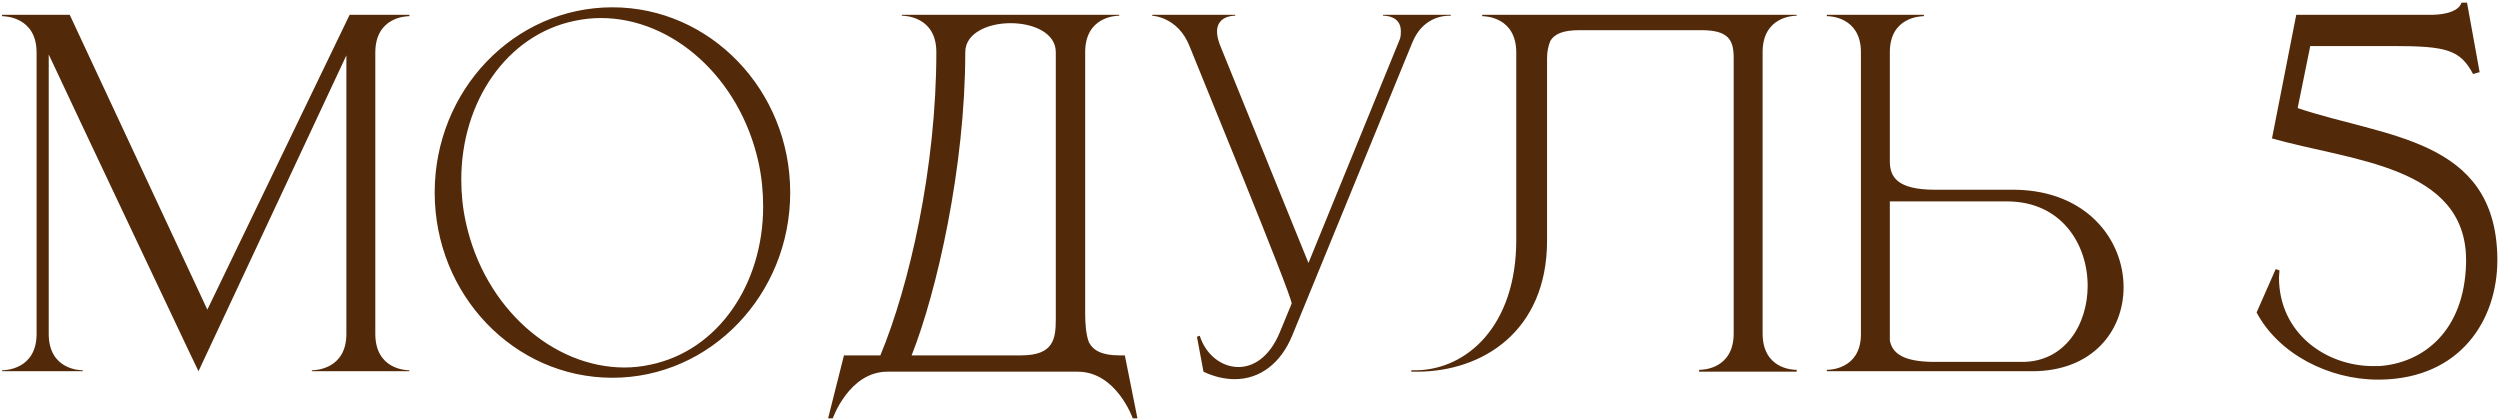
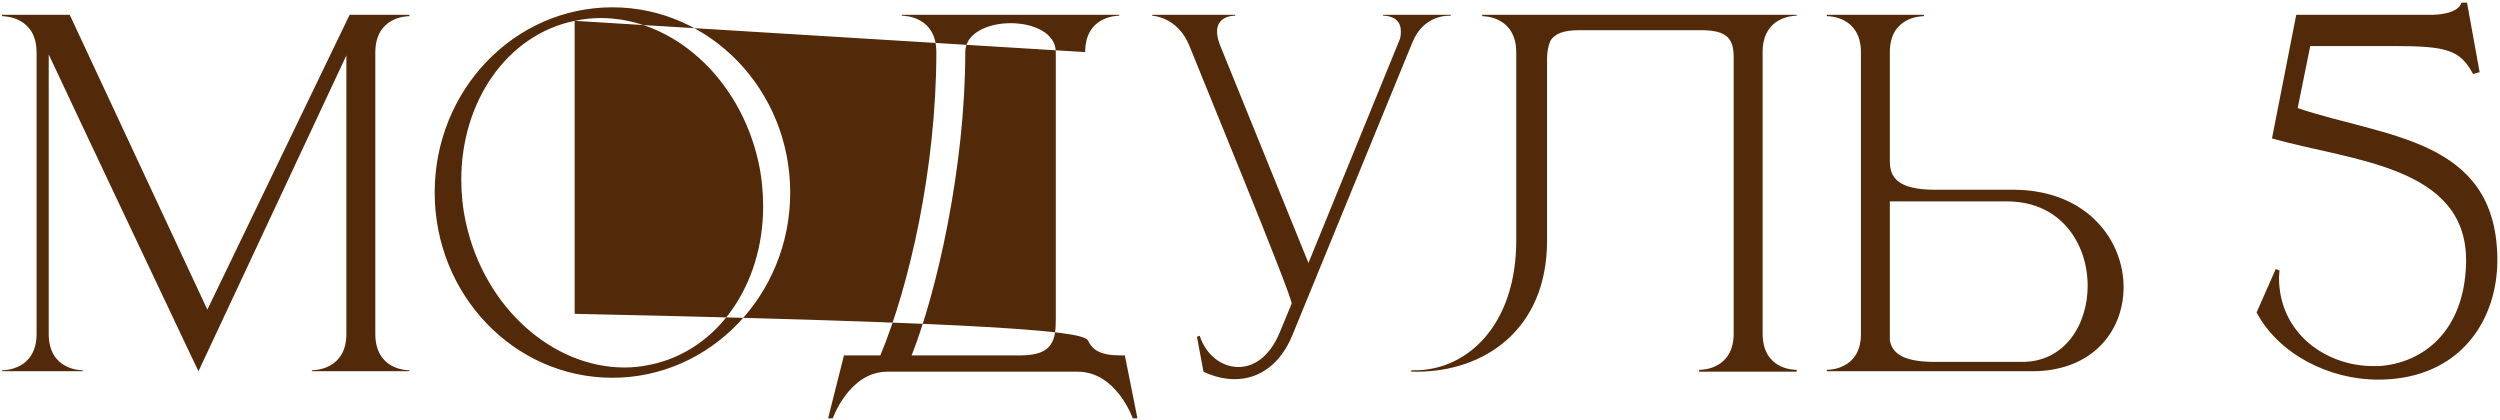
<svg xmlns="http://www.w3.org/2000/svg" width="643" height="108" viewBox="0 0 643 108" fill="none">
-   <path d="M9.41 13.52C9.41 4.4 1.37 4.16 0.53 4.16V3.8H17.93L53.33 79.64L89.93 3.8H105.29V4.16C104.45 4.16 96.53 4.4 96.53 13.52V85.88C96.53 95 104.45 95.24 105.29 95.24V95.48H80.21V95.24C81.05 95.24 89.09 95 89.09 85.88V14.24C77.33 39.32 52.73 91.88 51.05 95.48L48.41 89.96C41.33 74.96 22.25 34.76 12.53 14V85.88C12.53 95 20.45 95.24 21.29 95.24V95.48H0.53V95.24C1.37 95.24 9.41 95 9.41 85.88V13.52ZM157.522 1.88C182.722 1.88 203.242 23.24 203.242 49.52C203.242 75.8 182.722 97.16 157.522 97.16C132.202 97.16 111.802 75.8 111.802 49.52C111.802 23.24 132.202 1.88 157.522 1.88ZM147.802 5.36C130.282 8.96 118.642 26.24 118.642 46.16C118.642 49.76 119.002 53.6 119.842 57.32C124.642 79.16 142.162 94.52 160.642 94.52C162.802 94.52 165.082 94.28 167.242 93.8C184.762 90.2 196.282 73.04 196.282 53.12C196.282 49.4 195.922 45.56 195.082 41.72C190.282 20 173.002 4.64 154.522 4.64C152.242 4.64 150.082 4.88 147.802 5.36ZM279.108 13.4V80.72C279.108 83.48 279.348 86.12 280.068 88.04C281.148 90.08 283.308 91.4 287.868 91.4H289.308L292.548 107.6H291.348C291.348 107.6 287.148 95.6 277.188 95.6H228.228C218.388 95.6 214.188 107.6 214.188 107.6H212.988L217.068 91.4H226.428C233.868 73.52 240.828 43.16 240.828 13.4C240.828 4.28 232.788 4.04 231.948 4.04V3.8H287.868V4.04C287.028 4.04 279.108 4.28 279.108 13.4ZM271.548 13.4C271.548 8.48 265.788 5.96 259.908 5.96C254.148 5.96 248.268 8.48 248.268 13.4C248.268 42.92 240.948 75.08 234.468 91.4H262.668C270.948 91.4 271.548 87.2 271.548 82.16V13.4ZM317.576 97.52C315.056 97.52 312.296 96.92 309.536 95.6L307.856 86.6L308.576 86.36C310.136 91.28 314.216 94.4 318.536 94.4C322.376 94.4 326.456 91.88 329.096 85.64L332.216 78.08C332.216 75.8 308.096 17.36 305.936 11.84C302.936 4.28 296.336 4.04 296.336 4.04V3.8H317.696V4.04H317.576C317.096 4.04 313.016 4.16 313.016 8.12C313.016 9.08 313.256 10.16 313.736 11.48L336.536 67.64L360.056 10.04C360.296 9.32 360.296 8.6 360.296 8C360.296 4.16 356.456 4.04 355.856 4.04H355.736V3.8H373.136V4.04H372.776C371.336 4.04 365.816 4.4 363.176 11.12L332.336 86.36C329.456 93.32 324.176 97.52 317.576 97.52ZM397.903 14.96V61.88C397.903 85.16 381.343 95.6 364.423 95.6H362.983V95.24H364.303C377.383 95 389.983 83.72 389.983 61.76V13.52C389.983 4.4 382.063 4.16 381.223 4.16V3.8H462.103V4.04C461.263 4.04 453.343 4.28 453.343 13.4V85.76C453.343 94.76 460.903 95.12 461.983 95.12H462.103V95.6H437.023V95.12H437.143C438.223 95.12 445.903 94.76 445.903 85.76V14.84C445.903 10.04 444.343 7.76 437.503 7.76H406.303C401.983 7.76 399.823 8.72 398.743 10.52C398.263 11.72 397.903 13.16 397.903 14.96ZM520.146 93.08C531.066 93.08 536.946 83.48 536.946 73.52C536.946 62.84 530.226 51.8 516.186 51.8H486.066V87.56C486.666 90.68 489.186 93.08 497.586 93.08H520.146ZM522.666 95.48H469.866V95.12H469.986C470.706 95.12 478.386 94.88 478.626 86.36V13.04C478.386 4.4 470.706 4.16 469.986 4.16H469.866V3.8H494.826V4.16C493.986 4.16 486.066 4.4 486.066 13.4V41.48C486.066 45.44 487.866 48.8 497.706 48.8H518.226C536.826 49.04 546.186 61.76 546.186 73.88C546.186 84.92 538.386 95.48 522.666 95.48ZM612.317 97.64H611.597C598.997 97.64 586.037 91.04 580.397 80.36L585.317 69.2L586.277 69.56L586.157 71.36C586.157 85.76 598.277 94.16 610.397 94.16H611.837C623.117 93.44 633.917 85.28 634.277 67.52V66.92C634.277 42.56 604.517 41.36 584.357 35.6L590.597 3.8H625.877C632.717 3.56 633.077 0.68 633.077 0.68H634.517L637.757 18.56L636.077 19.04C632.717 12.8 629.357 11.84 615.317 11.84H594.197L590.957 27.8C613.397 35.36 641.717 35.48 642.317 66.08V66.92C642.317 82.16 632.957 97.28 612.317 97.64Z" fill="#522909" />
+   <path d="M9.41 13.52C9.41 4.4 1.37 4.16 0.53 4.16V3.8H17.93L53.33 79.64L89.93 3.8H105.29V4.16C104.45 4.16 96.53 4.4 96.53 13.52V85.88C96.53 95 104.45 95.24 105.29 95.24V95.48H80.21V95.24C81.05 95.24 89.09 95 89.09 85.88V14.24C77.33 39.32 52.73 91.88 51.05 95.48L48.41 89.96C41.33 74.96 22.25 34.76 12.53 14V85.88C12.53 95 20.45 95.24 21.29 95.24V95.48H0.53V95.24C1.37 95.24 9.41 95 9.41 85.88V13.52ZM157.522 1.88C182.722 1.88 203.242 23.24 203.242 49.52C203.242 75.8 182.722 97.16 157.522 97.16C132.202 97.16 111.802 75.8 111.802 49.52C111.802 23.24 132.202 1.88 157.522 1.88ZM147.802 5.36C130.282 8.96 118.642 26.24 118.642 46.16C118.642 49.76 119.002 53.6 119.842 57.32C124.642 79.16 142.162 94.52 160.642 94.52C162.802 94.52 165.082 94.28 167.242 93.8C184.762 90.2 196.282 73.04 196.282 53.12C196.282 49.4 195.922 45.56 195.082 41.72C190.282 20 173.002 4.64 154.522 4.64C152.242 4.64 150.082 4.88 147.802 5.36ZV80.72C279.108 83.48 279.348 86.12 280.068 88.04C281.148 90.08 283.308 91.4 287.868 91.4H289.308L292.548 107.6H291.348C291.348 107.6 287.148 95.6 277.188 95.6H228.228C218.388 95.6 214.188 107.6 214.188 107.6H212.988L217.068 91.4H226.428C233.868 73.52 240.828 43.16 240.828 13.4C240.828 4.28 232.788 4.04 231.948 4.04V3.8H287.868V4.04C287.028 4.04 279.108 4.28 279.108 13.4ZM271.548 13.4C271.548 8.48 265.788 5.96 259.908 5.96C254.148 5.96 248.268 8.48 248.268 13.4C248.268 42.92 240.948 75.08 234.468 91.4H262.668C270.948 91.4 271.548 87.2 271.548 82.16V13.4ZM317.576 97.52C315.056 97.52 312.296 96.92 309.536 95.6L307.856 86.6L308.576 86.36C310.136 91.28 314.216 94.4 318.536 94.4C322.376 94.4 326.456 91.88 329.096 85.64L332.216 78.08C332.216 75.8 308.096 17.36 305.936 11.84C302.936 4.28 296.336 4.04 296.336 4.04V3.8H317.696V4.04H317.576C317.096 4.04 313.016 4.16 313.016 8.12C313.016 9.08 313.256 10.16 313.736 11.48L336.536 67.64L360.056 10.04C360.296 9.32 360.296 8.6 360.296 8C360.296 4.16 356.456 4.04 355.856 4.04H355.736V3.8H373.136V4.04H372.776C371.336 4.04 365.816 4.4 363.176 11.12L332.336 86.36C329.456 93.32 324.176 97.52 317.576 97.52ZM397.903 14.96V61.88C397.903 85.16 381.343 95.6 364.423 95.6H362.983V95.24H364.303C377.383 95 389.983 83.72 389.983 61.76V13.52C389.983 4.4 382.063 4.16 381.223 4.16V3.8H462.103V4.04C461.263 4.04 453.343 4.28 453.343 13.4V85.76C453.343 94.76 460.903 95.12 461.983 95.12H462.103V95.6H437.023V95.12H437.143C438.223 95.12 445.903 94.76 445.903 85.76V14.84C445.903 10.04 444.343 7.76 437.503 7.76H406.303C401.983 7.76 399.823 8.72 398.743 10.52C398.263 11.72 397.903 13.16 397.903 14.96ZM520.146 93.08C531.066 93.08 536.946 83.48 536.946 73.52C536.946 62.84 530.226 51.8 516.186 51.8H486.066V87.56C486.666 90.68 489.186 93.08 497.586 93.08H520.146ZM522.666 95.48H469.866V95.12H469.986C470.706 95.12 478.386 94.88 478.626 86.36V13.04C478.386 4.4 470.706 4.16 469.986 4.16H469.866V3.8H494.826V4.16C493.986 4.16 486.066 4.4 486.066 13.4V41.48C486.066 45.44 487.866 48.8 497.706 48.8H518.226C536.826 49.04 546.186 61.76 546.186 73.88C546.186 84.92 538.386 95.48 522.666 95.48ZM612.317 97.64H611.597C598.997 97.64 586.037 91.04 580.397 80.36L585.317 69.2L586.277 69.56L586.157 71.36C586.157 85.76 598.277 94.16 610.397 94.16H611.837C623.117 93.44 633.917 85.28 634.277 67.52V66.92C634.277 42.56 604.517 41.36 584.357 35.6L590.597 3.8H625.877C632.717 3.56 633.077 0.68 633.077 0.68H634.517L637.757 18.56L636.077 19.04C632.717 12.8 629.357 11.84 615.317 11.84H594.197L590.957 27.8C613.397 35.36 641.717 35.48 642.317 66.08V66.92C642.317 82.16 632.957 97.28 612.317 97.64Z" fill="#522909" />
</svg>